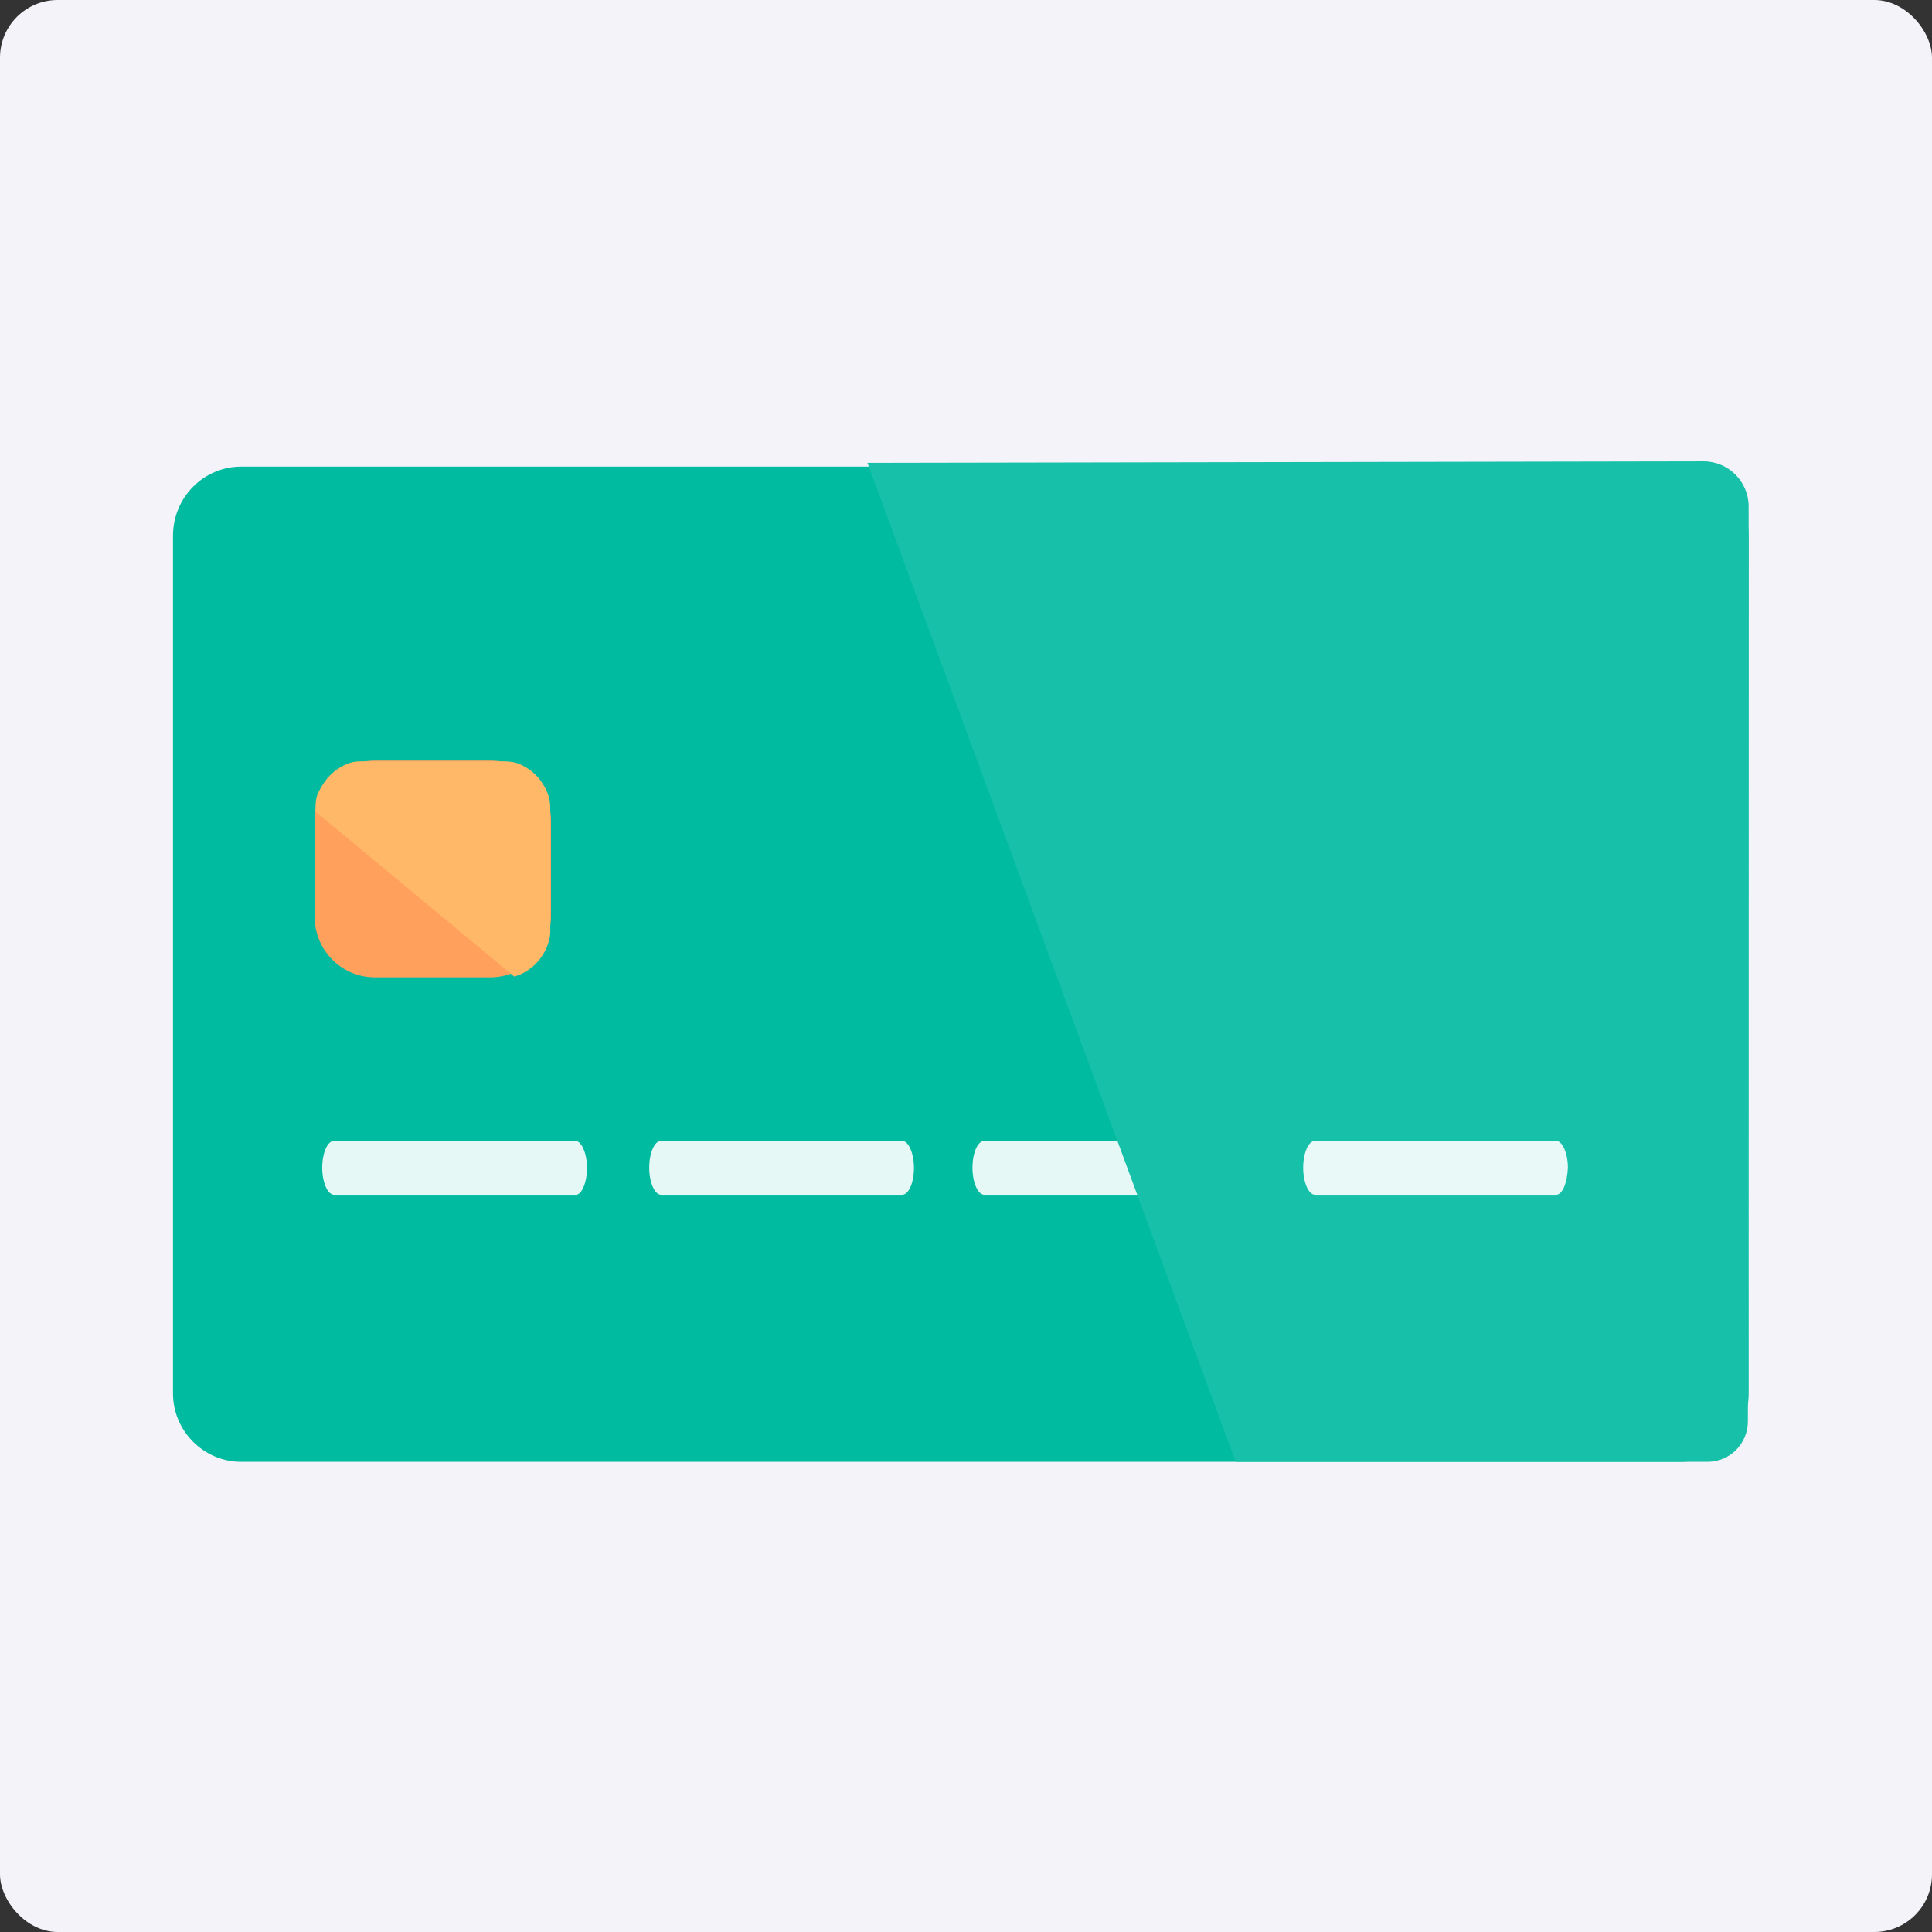
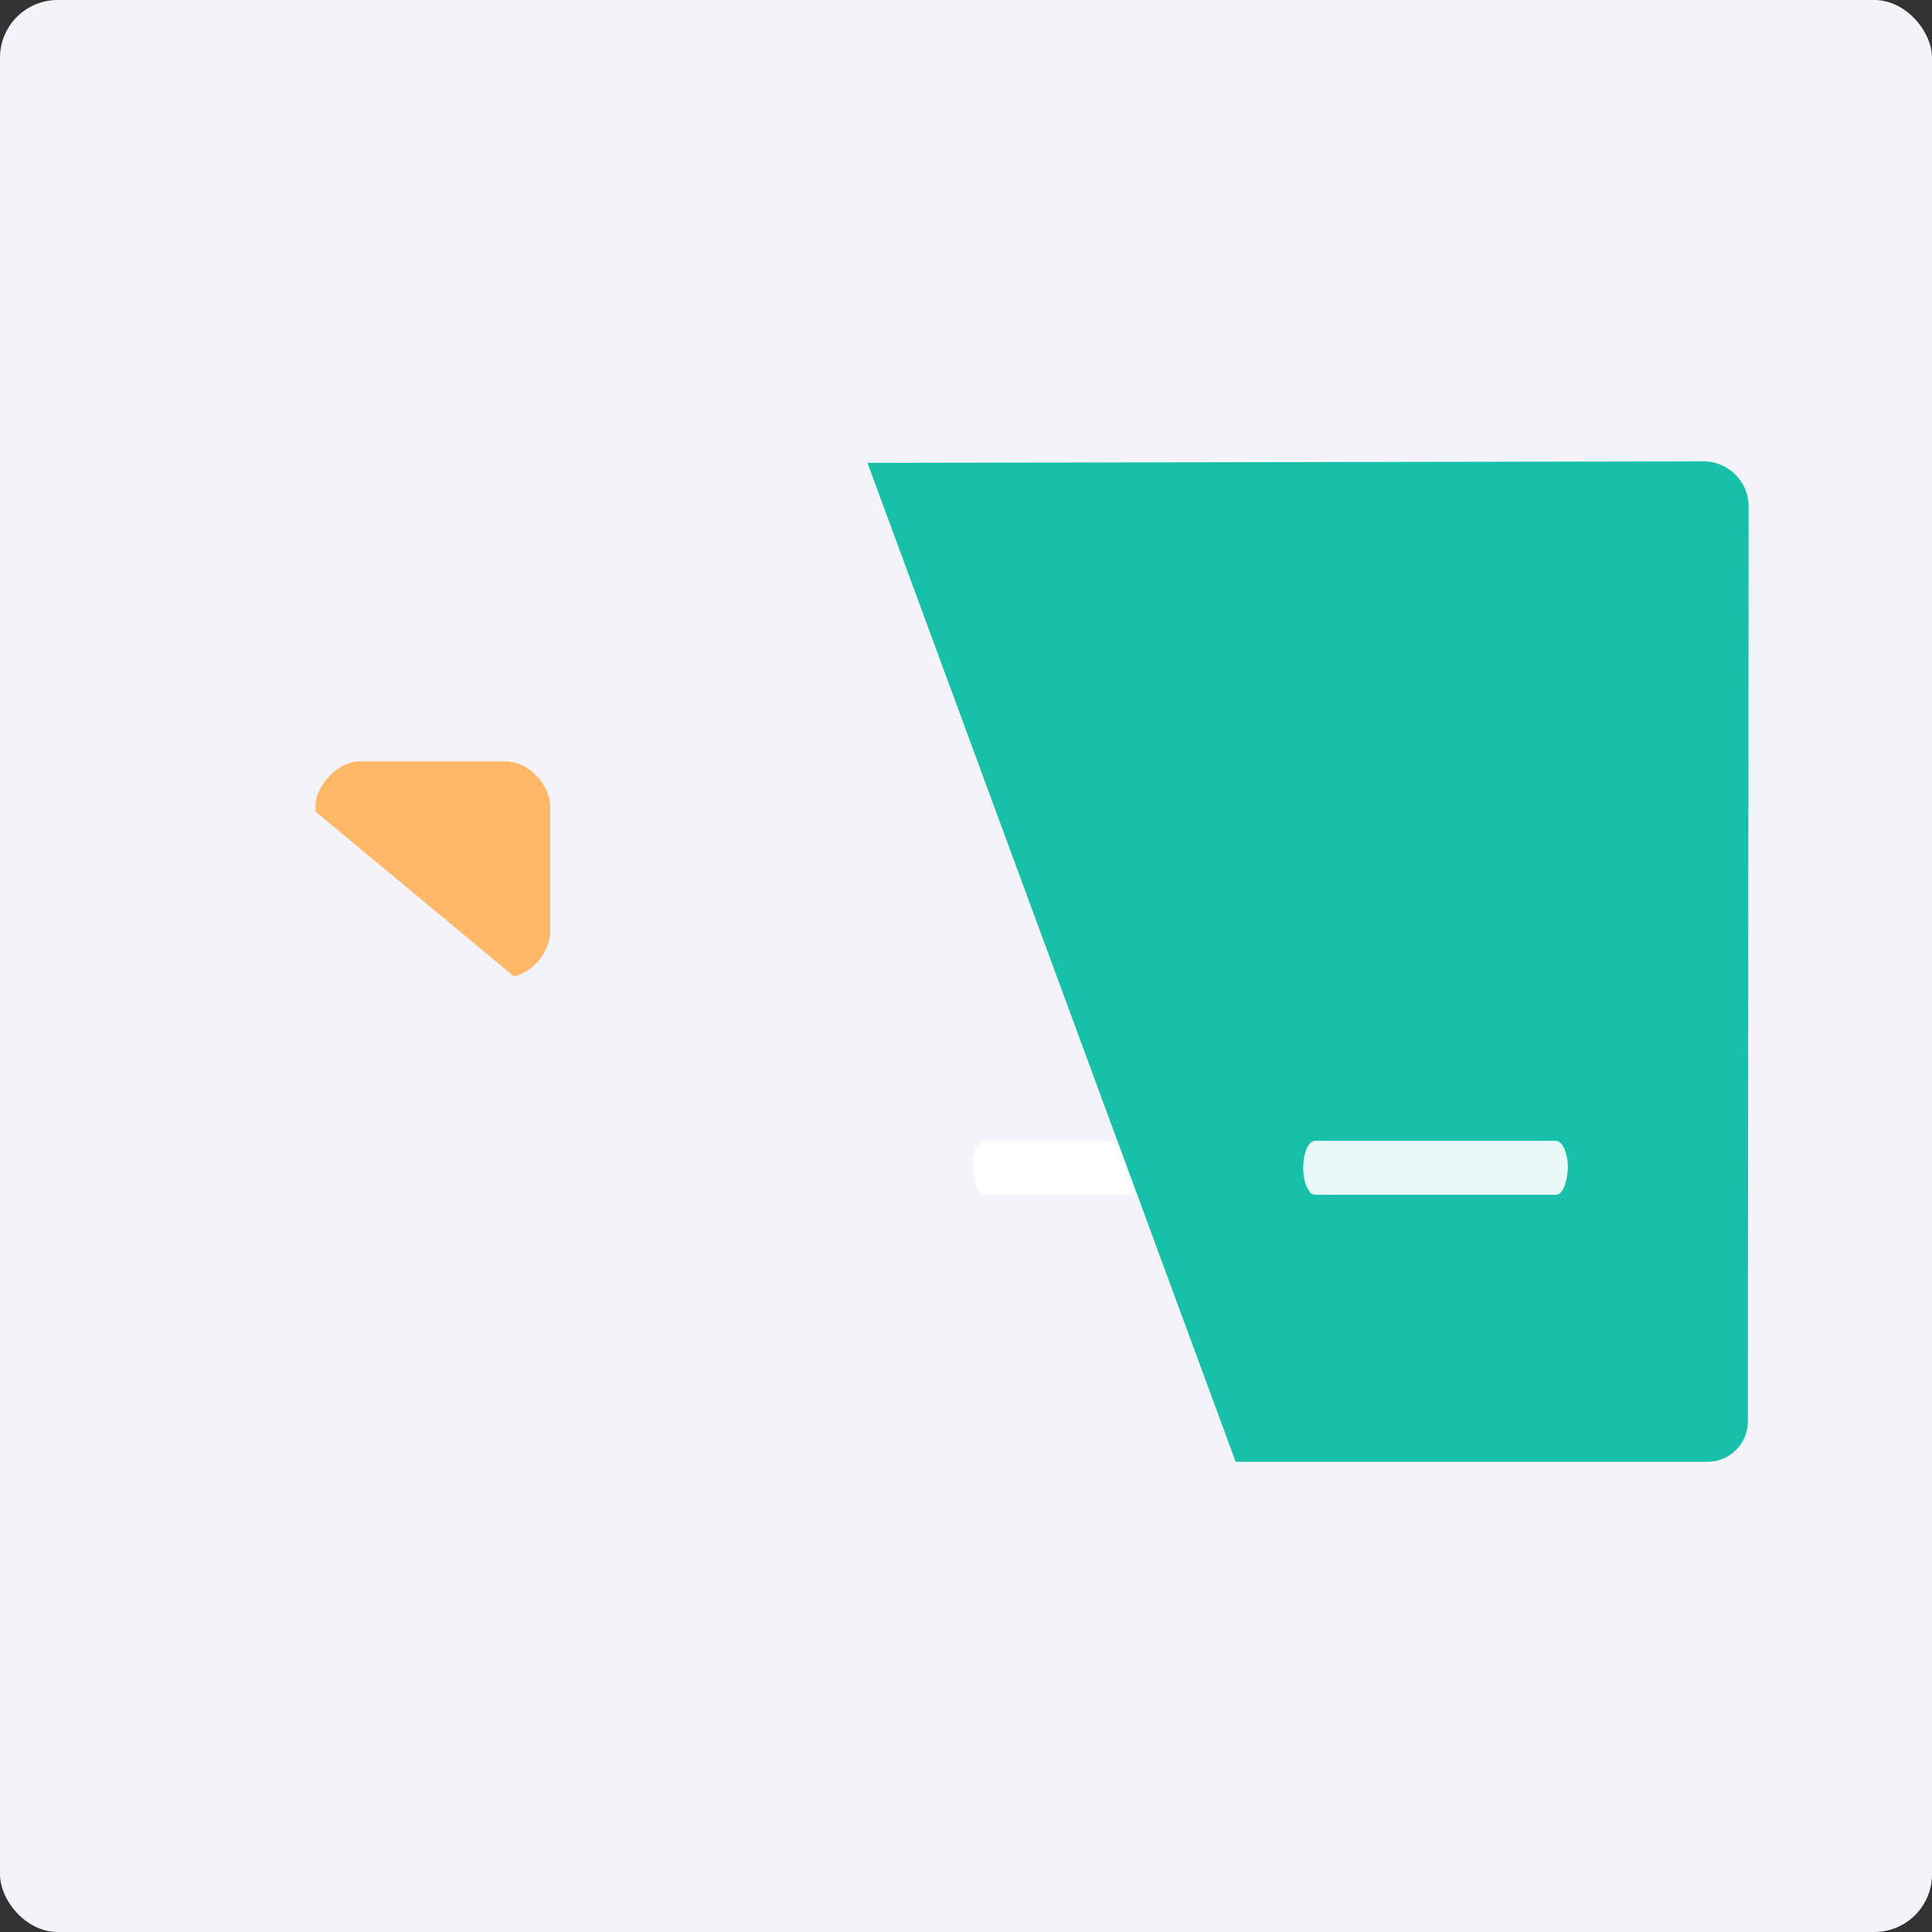
<svg xmlns="http://www.w3.org/2000/svg" width="67" height="67" viewBox="0 0 67 67" fill="none">
  <rect x="0" y="0" width="67" height="67" fill="#333333" stroke="none" />
  <rect width="67" height="67" rx="2" fill="#F3F3F9" />
-   <path d="M8.367 16.182H58.274C59.575 16.182 60.641 17.248 60.641 18.549V48.327C60.641 49.627 59.575 50.694 58.274 50.694H8.367C7.066 50.694 6 49.627 6 48.327V18.575C6 17.248 7.066 16.182 8.367 16.182Z" fill="#01BBA1" />
-   <path d="M17.001 33.893H12.996C11.852 33.893 10.915 32.957 10.915 31.812V28.457C10.915 27.313 11.852 26.377 12.996 26.377H17.027C18.172 26.377 19.108 27.313 19.108 28.457V31.812C19.082 32.957 18.145 33.893 17.001 33.893Z" fill="#FFA15C" />
-   <path opacity="0.9" d="M19.966 41.435H11.591C11.357 41.435 11.175 40.993 11.175 40.499C11.175 39.979 11.357 39.563 11.591 39.563H19.94C20.174 39.563 20.356 40.005 20.356 40.499C20.356 41.019 20.174 41.435 19.966 41.435Z" fill="white" />
-   <path opacity="0.9" d="M31.279 41.435H22.931C22.697 41.435 22.515 40.993 22.515 40.499C22.515 39.979 22.697 39.563 22.931 39.563H31.279C31.513 39.563 31.695 40.005 31.695 40.499C31.695 41.019 31.513 41.435 31.279 41.435Z" fill="white" />
  <path opacity="0.9" d="M42.488 41.435H34.14C33.906 41.435 33.724 40.993 33.724 40.499C33.724 39.979 33.906 39.563 34.14 39.563H42.488C42.722 39.563 42.904 40.005 42.904 40.499C42.878 41.019 42.722 41.435 42.488 41.435Z" fill="white" />
  <path d="M19.082 32.385V28.015C19.082 27.781 19.03 27.573 18.926 27.365C18.718 26.949 18.432 26.689 18.041 26.507C17.859 26.429 17.677 26.403 17.469 26.403H12.502C12.346 26.403 12.19 26.429 12.06 26.481C11.566 26.689 11.28 27.001 11.046 27.469C10.967 27.625 10.941 27.807 10.941 28.015V28.145C13.256 30.07 15.519 31.942 17.833 33.867C18.484 33.685 19.004 33.087 19.082 32.385Z" fill="#FFB768" />
  <path d="M30.083 16.052L42.852 50.694H59.211C59.991 50.694 60.615 50.069 60.615 49.289L60.641 17.56C60.641 16.702 59.939 16 59.081 16L30.083 16.052Z" fill="#17C0A9" />
  <path opacity="0.9" d="M53.957 41.435H45.609C45.375 41.435 45.193 40.993 45.193 40.499C45.193 39.979 45.375 39.563 45.609 39.563H53.957C54.191 39.563 54.373 40.005 54.373 40.499C54.347 41.019 54.191 41.435 53.957 41.435Z" fill="white" />
</svg>